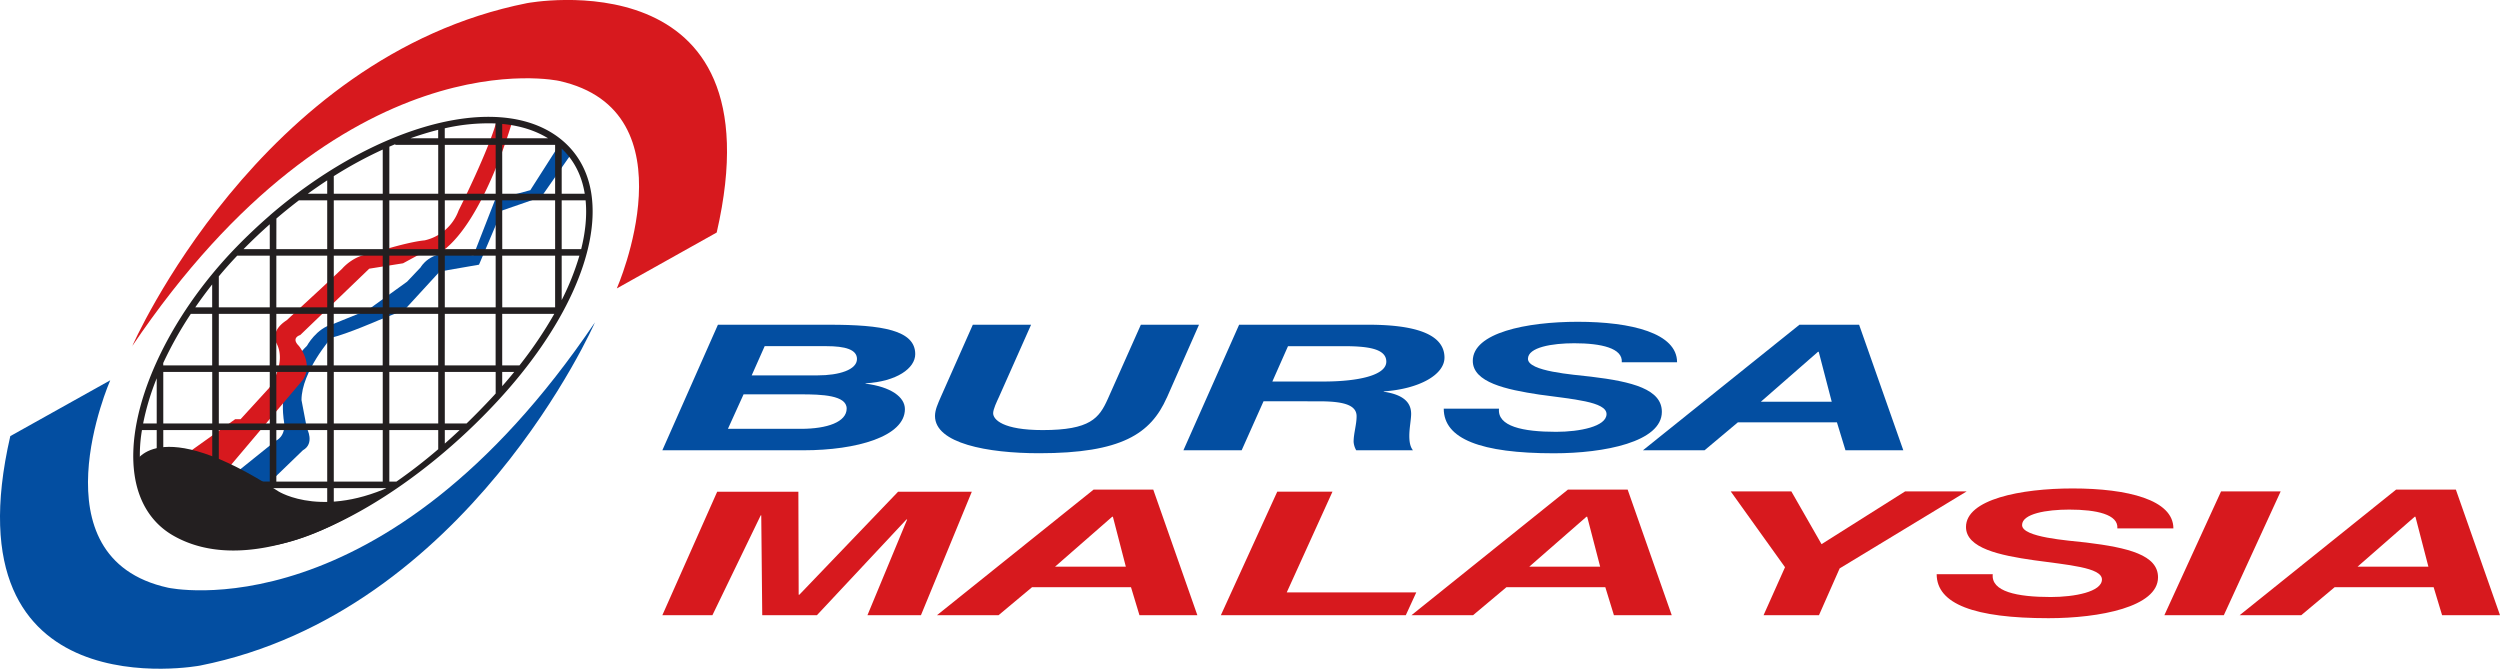
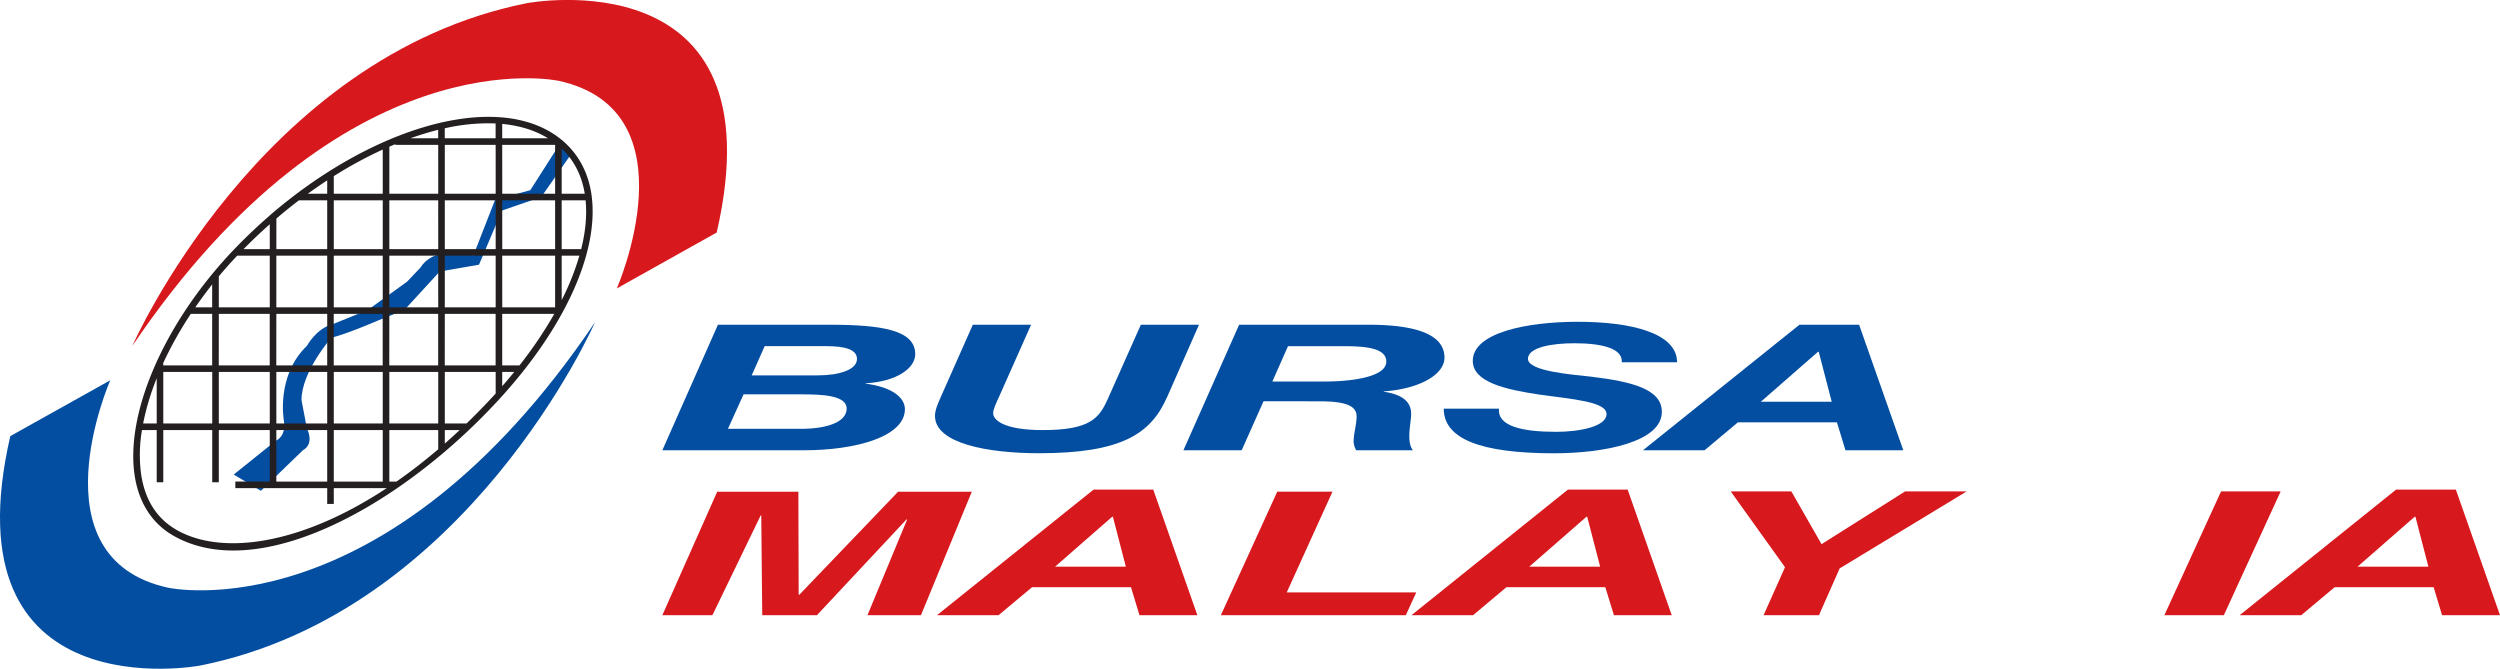
<svg xmlns="http://www.w3.org/2000/svg" id="Layer_1" data-name="Layer 1" viewBox="0 0 1777.17 475.39">
  <defs>
    <style>.cls-1{fill:#034ea1;}.cls-2{fill:#d7191e;}.cls-3{fill:#231f20;}</style>
  </defs>
  <path class="cls-1" d="M422.94,229.15s-90.33,206.14-280.76,244c0,0-180.22,34-134.86-163.13l71.05-39.69S23,396.58,119.41,417.77c0,0,153.14,34.12,303.53-188.62" />
  <path class="cls-1" d="M510.35,230.84h79.13c37.68,0,61.13,3.88,61.13,20.88,0,10.1-13.15,19.48-35.34,20.78v.22c18,2.28,28,9.46,28,18.13,0,19.37-34.22,29.24-72,29.24H470.84Zm7.11,74H569.4c18.73,0,32.47-4.9,32.47-14.4s-17.68-10.12-32.66-10.12H528.58Zm16.9-38h46.95c15.08,0,27.89-3.93,27.89-11.64,0-6.76-8.4-9.13-21.85-9.13H543.59l-9.23,20.77" />
  <path class="cls-1" d="M829.42,282.72c-11.39,25.65-32.18,39.47-90.76,39.47-36.65,0-74-7-74-26.48,0-4.42,2.12-8.85,4-13.23l22.89-51.64h41.42L710,282.48c-1.33,2.88-4,8.37-4,11.25,0,4.51,6.86,12,35.25,12,33.74,0,40.11-8.48,46.19-22L811,230.84h41.33l-22.87,51.88" />
  <path class="cls-1" d="M880.85,230.84H970.7c34-.25,56.13,6.13,56.13,23.38,0,12.13-17.89,22.29-43.19,24v.24c15.49,2.27,19.49,8.76,19.49,15.75,0,4-1.29,10-1.29,15.57,0,4,.5,7.74,2.6,10.32H964.1a14.13,14.13,0,0,1-1.86-6c0-6,2.12-12.16,2.12-18.22,0-8.61-10.84-10.61-27.1-10.61H898.2l-15.54,34.8h-41.4Zm23.63,40.36h38.24c21.91-.18,42.76-4.12,42.76-14.12,0-9.6-14.28-11-30.61-11H915.6L904.48,271.2" />
  <path class="cls-1" d="M1065.59,290.46c-1.31,12.64,16.9,16.51,40.64,16.51,16.59,0,35.8-3.75,35.8-12.62s-24.23-10.56-47.67-13.83c-23.75-3.59-47.4-8.68-47.4-24,0-19.95,38.14-27.77,74.59-27.77,38.46,0,70.63,8.15,70.63,28.77h-39.31c.8-10-14.52-13.51-33.78-13.51-15.73,0-32.92,2.86-32.92,11.07,0,8.95,31.94,11.18,44.8,12.68,29.56,3.54,50.39,9,50.39,25,0,21.4-40.9,29.47-76.74,29.47-52,0-78.31-10.23-78.31-31.73h39.28" />
  <path class="cls-1" d="M1279.16,230.84h42.42L1353,320.09h-41.12l-6.07-19.88h-70.4l-23.7,19.88h-43.8Zm-27.45,54.76h50.41l-9.25-35.51h-.53l-40.63,35.51" />
  <path class="cls-1" d="M166.15,337.34l29.88-24s7.75-2.95,5.74-14.49c0,0-5.74-31.77,16.41-53,0,0,6.76-12.5,18.28-15.37l25.07-10.18,27.86-20.07L299,190.07s6.75-12.5,25.07-9.6l12.51.95,15.4-39.5,25-6.73,22.14-34.68,7.79,7.72L384.79,140l-27.94,9.67-16.34,38.49L312.59,193,287.5,220.33l-18.26,7.29s-22.16,9.64-33.7,12.48c0,0-21.21,24.11-21.21,44.32l3.85,20.17s5.81,10.64-2.86,15.48l-29.85,28.84-19.32-11.57" />
  <path class="cls-2" d="M93.92,246.22s90.24-206.13,280.79-244c0,0,180.17-34.06,134.77,163.07l-71,39.74s55.33-126.19-41.1-147.53c0,0-153.2-34-303.51,188.69" />
  <path class="cls-2" d="M777.37,348.06h42.45l31.34,89.26H810L804,417.44H733.62l-23.78,19.88H666.07ZM750,402.83h50.32l-9.2-35.51h-.48L750,402.83" />
  <path class="cls-2" d="M1703.28,348.06h42.52l31.37,89.26H1736L1730,417.44h-70.4l-23.71,19.88h-43.79Zm-27.37,54.77h50.36l-9.22-35.51h-.51l-40.63,35.51" />
  <path class="cls-2" d="M1114.56,348.06h42.49l31.33,89.26h-41.1l-6.11-19.88h-70.32l-23.7,19.88h-43.8Zm-27.45,54.77h50.39l-9.22-35.51h-.51l-40.66,35.51" />
  <polyline class="cls-2" points="509.83 349.54 567.54 349.54 567.75 422.8 568.2 422.8 638.43 349.54 690.83 349.54 654.68 437.31 616.65 437.31 644.88 369.26 644.39 369.26 580.74 437.31 541.85 437.31 541.15 366.34 540.78 366.34 506.44 437.31 470.85 437.31 509.83 349.54" />
  <polyline class="cls-2" points="907.97 349.49 947.23 349.49 914.71 421.11 1006.79 421.11 999.35 437.31 867.88 437.31 907.97 349.49" />
  <polyline class="cls-2" points="1268.91 403.22 1230.31 349.32 1273.41 349.32 1294.87 386.83 1354.29 349.32 1398.04 349.32 1307.75 404.06 1293.06 437.31 1253.67 437.31 1268.91 403.22" />
-   <path class="cls-2" d="M1416.59,408.14c-1.34,12.36,17.14,16.26,41.22,16.26,16.85,0,36.39-3.66,36.39-12.49,0-8.57-24.57-10.33-48.44-13.68-24.08-3.43-48.2-8.48-48.2-23.62,0-19.61,38.85-27.39,75.81-27.39,39.07,0,71.62,8.06,71.62,28.38h-39.83c.82-9.89-14.73-13.35-34.25-13.35-16,0-33.48,2.9-33.48,11,0,8.76,32.42,10.91,45.57,12.41,29.92,3.66,51.07,8.87,51.07,24.74,0,21-41.4,29.05-77.88,29.05-52.7,0-79.47-10.09-79.47-31.29h39.87" />
  <polyline class="cls-2" points="1578.88 349.32 1621.26 349.32 1580.86 437.31 1538.59 437.31 1578.88 349.32" />
-   <path class="cls-2" d="M133.51,322l33.66-24H171l20.26-22.15s13.46-18.31,4.77-32.74c0,0-3.84-8,7.75-15.45l25-23.08L243.23,191s9.62-11.59,24-10.57l8.75-3.83s16.33-4.86,25.94-5.75A33.49,33.49,0,0,0,326,149.67s22.6-45.07,27.45-65.35c6.65,1,6.85.62,10.83,1.6,0,0-20,70.92-49.83,92.6l-17.33,2.9-10.61,5.75L262.47,191l-49.06,47.18s-6.81,1.88-1,7.66c0,0,10.57,12.57,2.92,24.14l-52.06,61.64s-22.12,0-29.75-9.68" />
  <path class="cls-3" d="M165.88,391.34c-15.7,0-30.27-3.37-43.06-10.8h0c-15.14-8.82-24.57-23.92-27.26-43.68-6.22-45.64,23.08-110.62,72.89-161.68,7.55-7.75,15.35-15.08,23.32-22l0-.05c70.32-60.69,154.05-86.62,199.84-59.11,16.15,9.72,26.13,25.09,28.87,44.45,5.73,40.52-19.28,95.39-66.92,146.77C299.4,343.79,224.81,391.34,165.88,391.34Zm-40.71-14.85C157,395,213,387.85,274.91,347H237.28v11.23H232.6V347H167.3v-4.68h24.47V305.72H155.55v37.12h-4.68V305.72h-34.8v37.12H111.4V305.72H100.92a104.75,104.75,0,0,0-.72,30.51c2.52,18.54,10.92,32.09,25,40.26Zm151.59-34.15h5.06c9.79-6.81,19.72-14.46,29.7-23V305.72H276.76Zm-39.48,0h34.8V305.72h-34.8Zm-40.84,0H232.6V305.72H196.44ZM316.2,305.72v9.59q5.26-4.63,10.55-9.59Zm0-4.68h15.46q9.27-9,18.52-18.93l2.18-2.38V264.41H316.2Zm-39.44,0h34.76V264.41H276.76Zm-39.48,0h34.8V264.41h-34.8Zm-40.84,0H232.6V264.41H196.44Zm-40.89,0h36.22V264.41H155.55Zm-39.48,0h34.8V264.41h-34.8Zm-14.32,0h9.65V268.92A178.38,178.38,0,0,0,101.75,301ZM357,264.41v10.1q4.41-5,8.54-10.1Zm0-4.67h12.28a292.14,292.14,0,0,0,24.73-36.6H357Zm-40.84,0h36.16v-36.6H316.2Zm-39.44,0h34.76v-36.6H276.76Zm-39.48,0h34.8v-36.6h-34.8Zm-40.84,0H232.6v-36.6H196.44Zm-40.89,0h36.22v-36.6H155.55Zm-39.48,0h34.8v-36.6h-15.2a266.35,266.35,0,0,0-19.6,34.92Zm241-41.28h37.58V181.75H357Zm-40.84,0h36.16V181.75H316.2Zm-39.44,0h34.76V181.75H276.76Zm-39.48,0h34.8V181.75h-34.8Zm-40.84,0H232.6V181.75H196.44Zm-40.89,0h36.22V181.75H168.62q-6.83,7.2-13.07,14.71Zm-16.72,0h12V202.21Q144.51,210.22,138.83,218.46Zm260.46-36.71v31.58a182.27,182.27,0,0,0,12.6-31.58Zm0-4.67h13.86c3.08-12.32,4.18-24,3.14-34.66h-17Zm-42.25,0h37.58V142.42H357Zm-40.84,0h36.16V142.42H316.2Zm-39.44,0h34.76V142.42H276.76Zm-39.48,0h34.8V142.42h-34.8Zm-40.84,0H232.6V142.42H212.48q-8.1,6.17-16,12.93Zm-23.3,0h18.63V159.42Q182.26,167.82,173.14,177.08Zm226.15-39.34h16.39c-2.11-13.05-7.61-23.8-16.39-32.09Zm-42.25,0h37.58V103H357Zm-40.84,0h36.16V103H316.2Zm-39.44,0h34.76V103H281v-.51c-1.41.58-2.81,1.17-4.22,1.78Zm-39.48,0h34.8V106.32a297.36,297.36,0,0,0-34.8,18.9Zm-18.5,0H232.6v-9.53Q225.66,132.76,218.78,137.74ZM357,98.28h32.57l-.36-.22C380,92.51,369.1,89.24,357,88.1Zm-40.84,0h36.16V87.76a138.65,138.65,0,0,0-36.16,3.45Zm-24.39,0h19.71v-6C305.07,93.9,298.48,95.9,291.81,98.28Z" />
-   <path class="cls-3" d="M95.79,329.41s14.75-36.79,102.09,19.86c0,0,34.09,21.73,89.85-8.54,0,0-58.71,48.23-107.83,48.23,0,0-77.53,15.15-84.11-59.55" />
</svg>